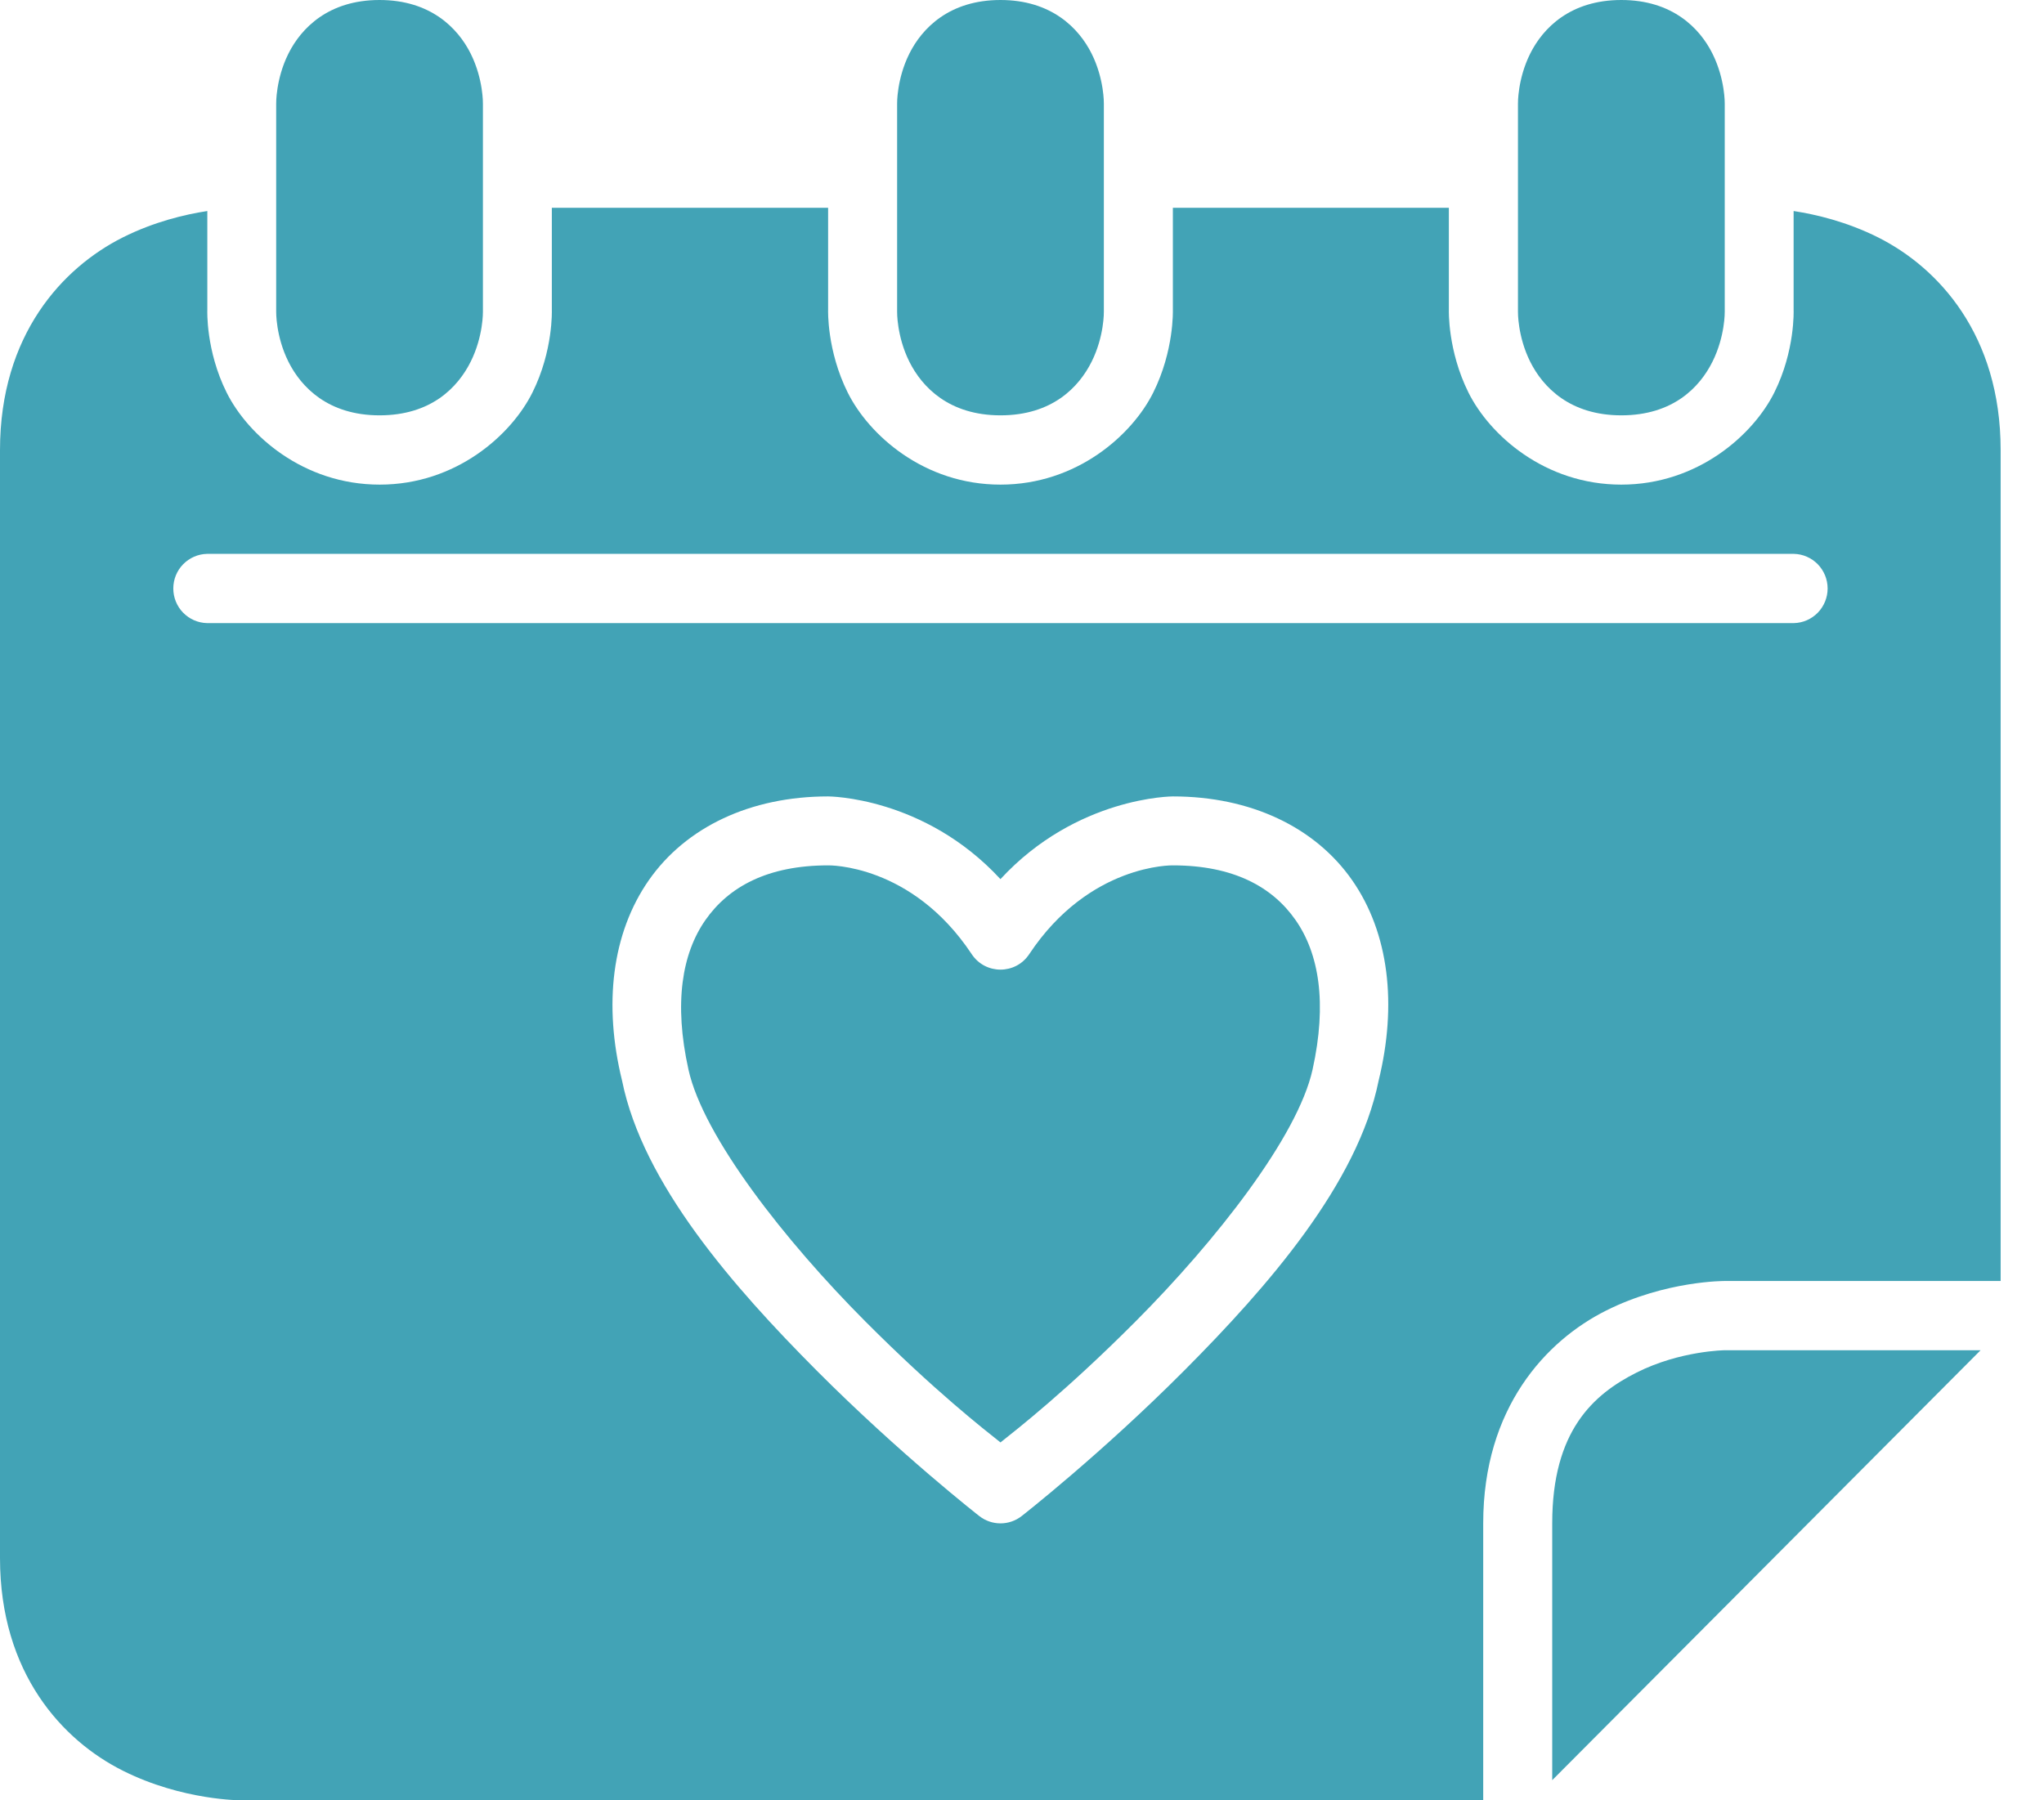
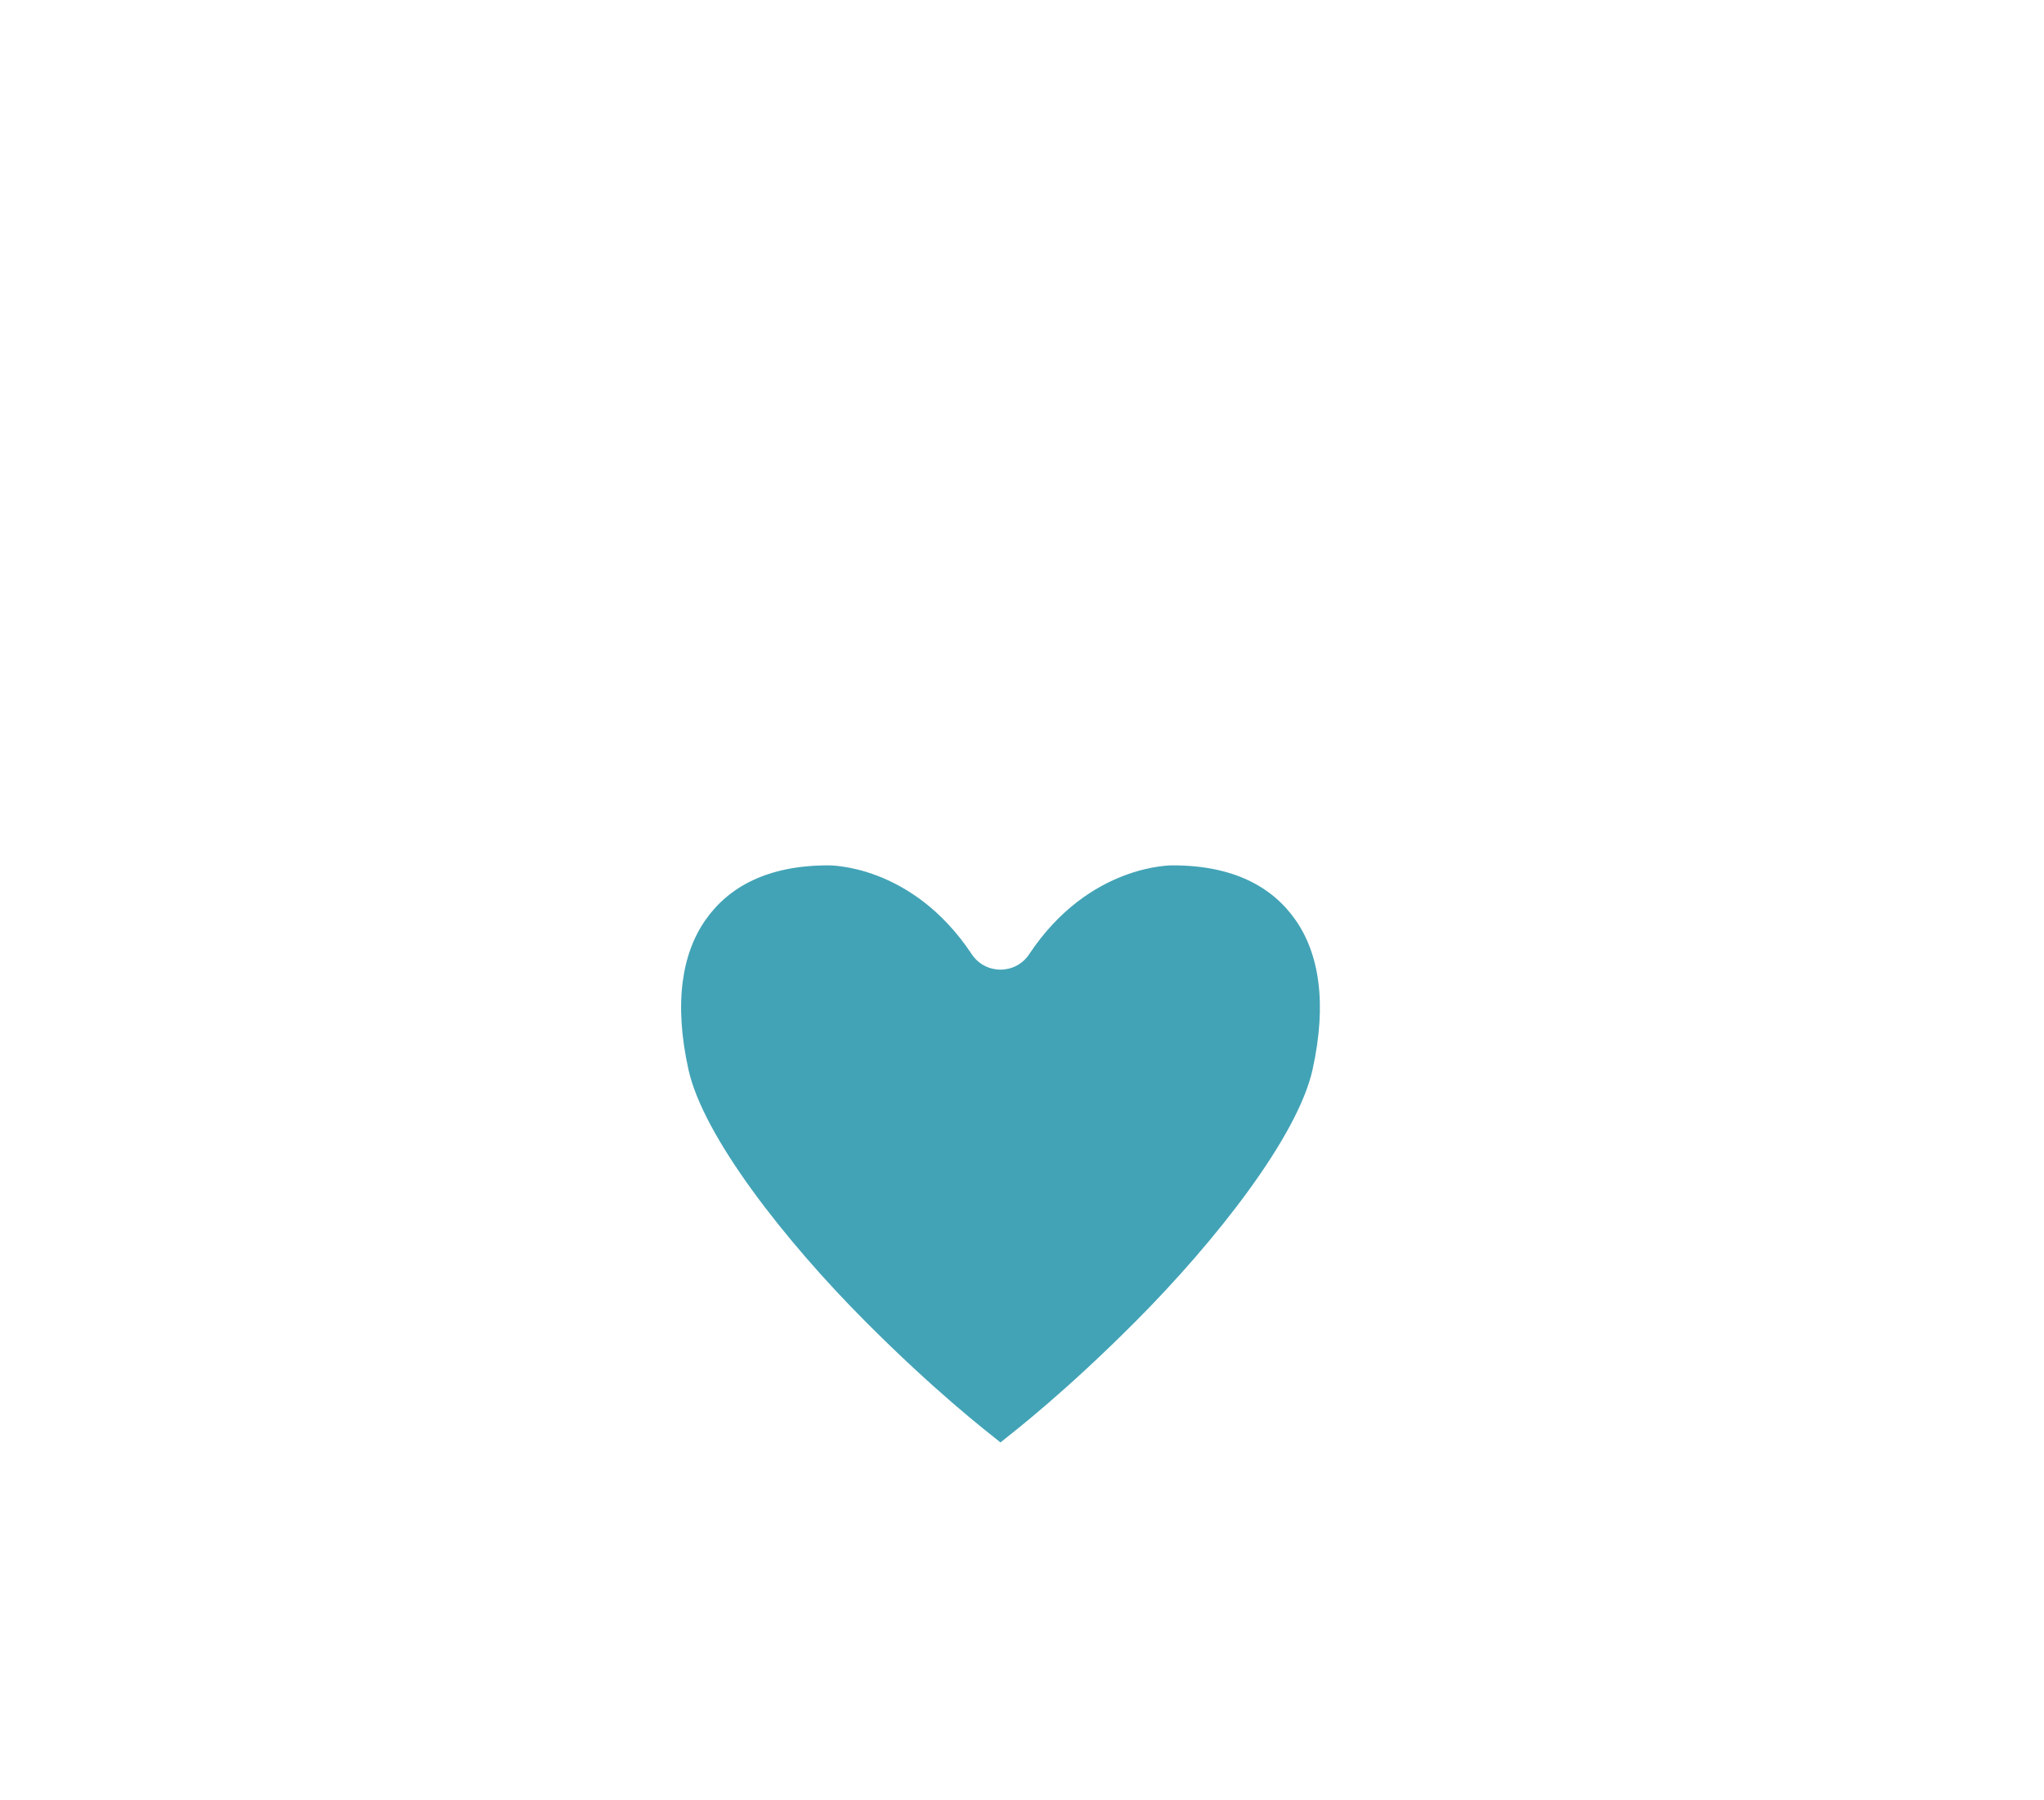
<svg xmlns="http://www.w3.org/2000/svg" width="42" height="37" viewBox="0 0 42 37" fill="none">
-   <path d="M11.339 4.271V6.371C11.339 6.371 11.371 7.204 10.94 8.068C10.51 8.933 9.376 9.96 7.802 9.96C6.231 9.96 5.092 8.941 4.657 8.068C4.226 7.204 4.26 6.371 4.26 6.371V4.337C3.797 4.408 3.169 4.556 2.522 4.88C1.29 5.499 -4.96145e-07 6.879 0 9.251V32.021C0 34.393 1.29 35.772 2.522 36.39C3.754 37.009 4.966 37 4.966 37H30.477V31.306C30.477 28.935 31.767 27.554 33 26.936C34.232 26.317 35.443 26.327 35.443 26.327H41.109V9.251C41.109 6.879 39.825 5.499 38.593 4.88C37.946 4.556 37.318 4.408 36.855 4.337V6.371C36.855 6.371 36.889 7.204 36.458 8.068C36.027 8.933 34.888 9.96 33.314 9.96C31.743 9.96 30.609 8.941 30.174 8.068C29.744 7.204 29.771 6.371 29.771 6.371V4.271H24.1V6.371C24.1 6.371 24.128 7.204 23.697 8.068C23.267 8.933 22.132 9.96 20.557 9.96C18.987 9.96 17.854 8.941 17.419 8.068C16.988 7.204 17.016 6.371 17.016 6.371V4.271H11.339ZM4.254 11.383H36.861C37.046 11.387 37.222 11.464 37.352 11.597C37.481 11.73 37.554 11.908 37.554 12.095C37.554 12.28 37.481 12.459 37.352 12.592C37.222 12.725 37.046 12.802 36.861 12.806H4.254C4.069 12.802 3.893 12.725 3.763 12.592C3.633 12.459 3.561 12.28 3.561 12.095C3.561 11.908 3.633 11.73 3.763 11.597C3.893 11.464 4.069 11.387 4.254 11.383ZM17.016 16.368C17.016 16.368 18.989 16.368 20.557 18.068C22.126 16.368 24.1 16.368 24.1 16.368C25.695 16.368 27.022 16.997 27.784 18.09C28.542 19.177 28.711 20.646 28.328 22.209C27.901 24.324 26.05 26.444 24.335 28.166C22.617 29.891 20.992 31.159 20.992 31.159C20.736 31.358 20.38 31.358 20.124 31.159C20.124 31.159 18.498 29.891 16.779 28.166C15.066 26.445 13.211 24.327 12.783 22.213C12.397 20.648 12.573 19.179 13.332 18.09C14.095 16.997 15.421 16.368 17.016 16.368Z" fill="#42A3B6" />
  <path d="M17.017 17.785C15.776 17.785 14.973 18.224 14.494 18.91C14.016 19.596 13.842 20.609 14.147 21.984C14.451 23.359 16.131 25.502 17.779 27.156C19.205 28.587 20.215 29.372 20.558 29.645C20.9 29.372 21.91 28.587 23.336 27.156C24.984 25.502 26.665 23.359 26.97 21.984C27.274 20.609 27.101 19.596 26.622 18.91C26.144 18.224 25.34 17.785 24.1 17.785C24.1 17.785 22.385 17.747 21.149 19.609C20.869 20.034 20.247 20.034 19.966 19.609C18.73 17.747 17.017 17.785 17.017 17.785Z" fill="#42A3B6" />
-   <path d="M35.443 27.75C35.443 27.75 34.526 27.758 33.632 28.207C32.738 28.656 31.895 29.409 31.895 31.306V36.586L40.697 27.75H35.443Z" fill="#42A3B6" />
-   <path d="M20.558 0C19.508 0 18.947 0.578 18.685 1.103C18.423 1.629 18.434 2.133 18.434 2.133V6.403C18.434 6.403 18.423 6.907 18.685 7.433C18.947 7.958 19.502 8.536 20.558 8.536C21.62 8.536 22.169 7.958 22.431 7.433C22.693 6.907 22.682 6.403 22.682 6.403V2.133C22.682 2.133 22.693 1.629 22.431 1.103C22.169 0.578 21.605 0 20.558 0Z" fill="#42A3B6" />
-   <path d="M7.799 0C6.749 0 6.188 0.578 5.926 1.103C5.664 1.629 5.675 2.133 5.675 2.133V6.403C5.675 6.403 5.664 6.907 5.926 7.433C6.188 7.958 6.743 8.536 7.799 8.536C8.862 8.536 9.41 7.958 9.672 7.433C9.934 6.907 9.923 6.403 9.923 6.403V2.133C9.923 2.133 9.934 1.629 9.672 1.103C9.41 0.578 8.847 0 7.799 0Z" fill="#42A3B6" />
-   <path d="M33.315 0C32.265 0 31.704 0.578 31.442 1.103C31.18 1.629 31.191 2.133 31.191 2.133V6.403C31.191 6.403 31.18 6.907 31.442 7.433C31.704 7.958 32.259 8.536 33.315 8.536C34.378 8.536 34.927 7.958 35.188 7.433C35.45 6.907 35.44 6.403 35.44 6.403V2.133C35.44 2.133 35.45 1.629 35.188 1.103C34.927 0.578 34.363 0 33.315 0Z" fill="#42A3B6" />
</svg>